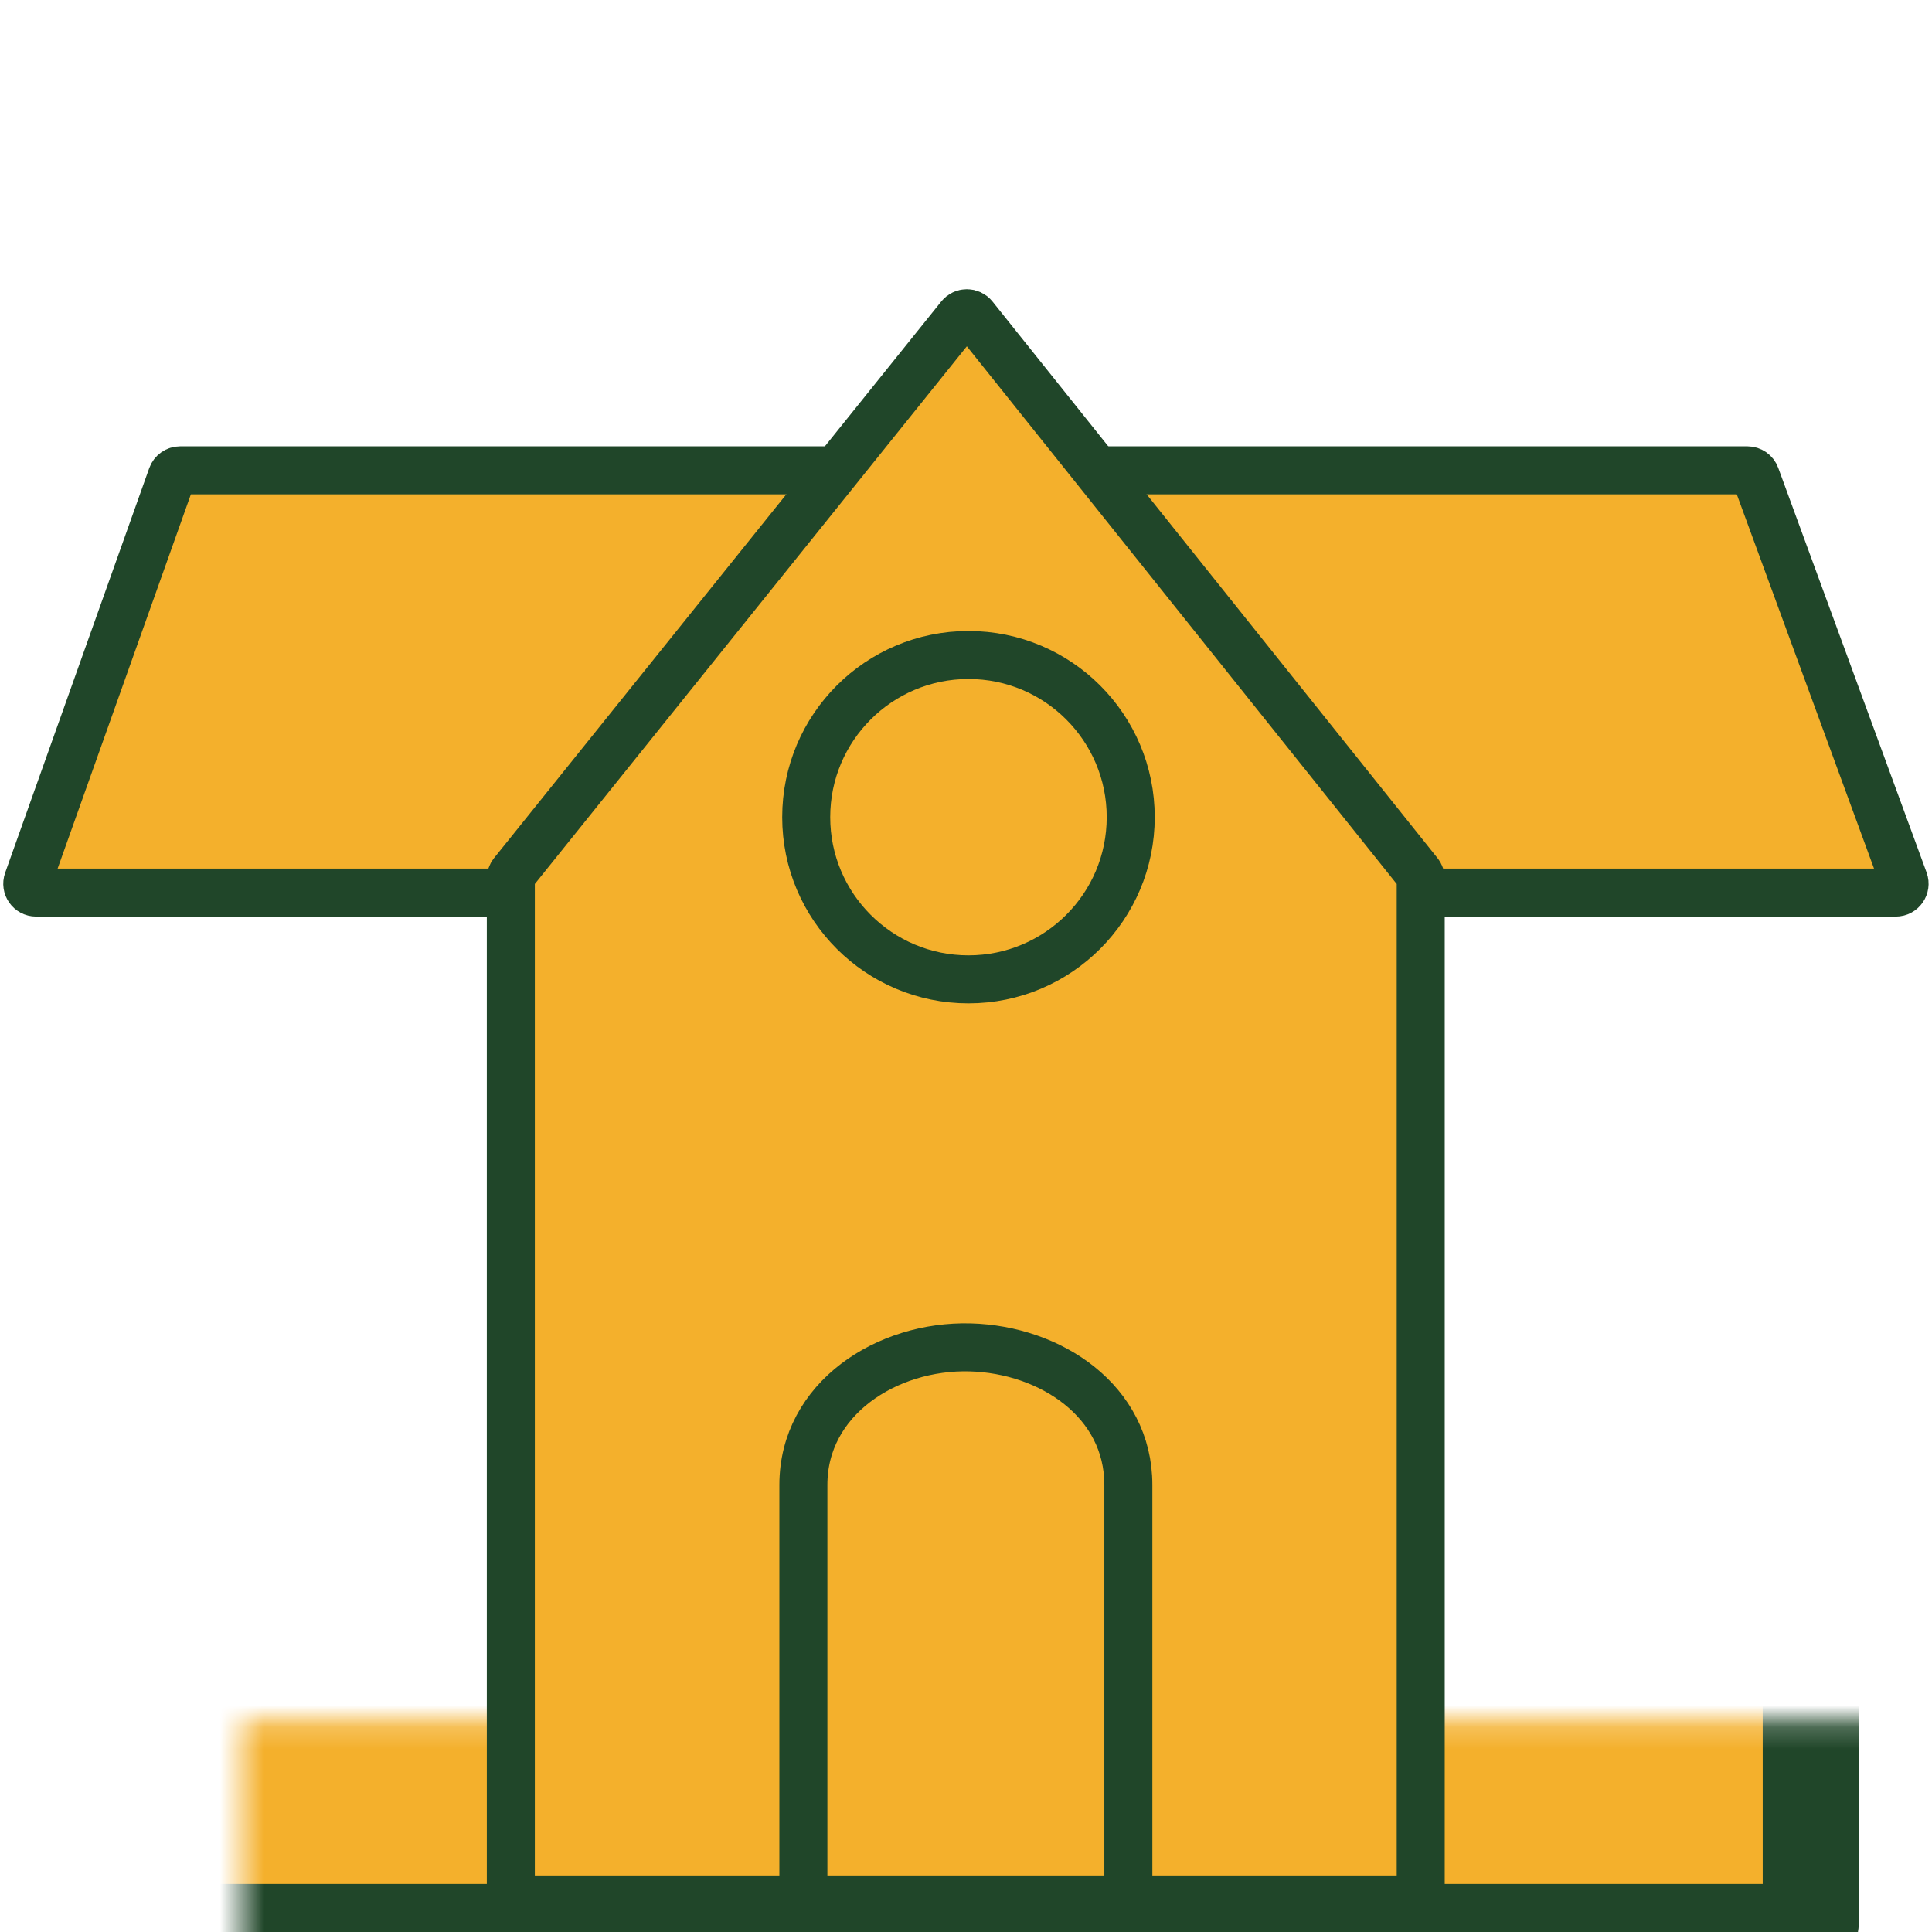
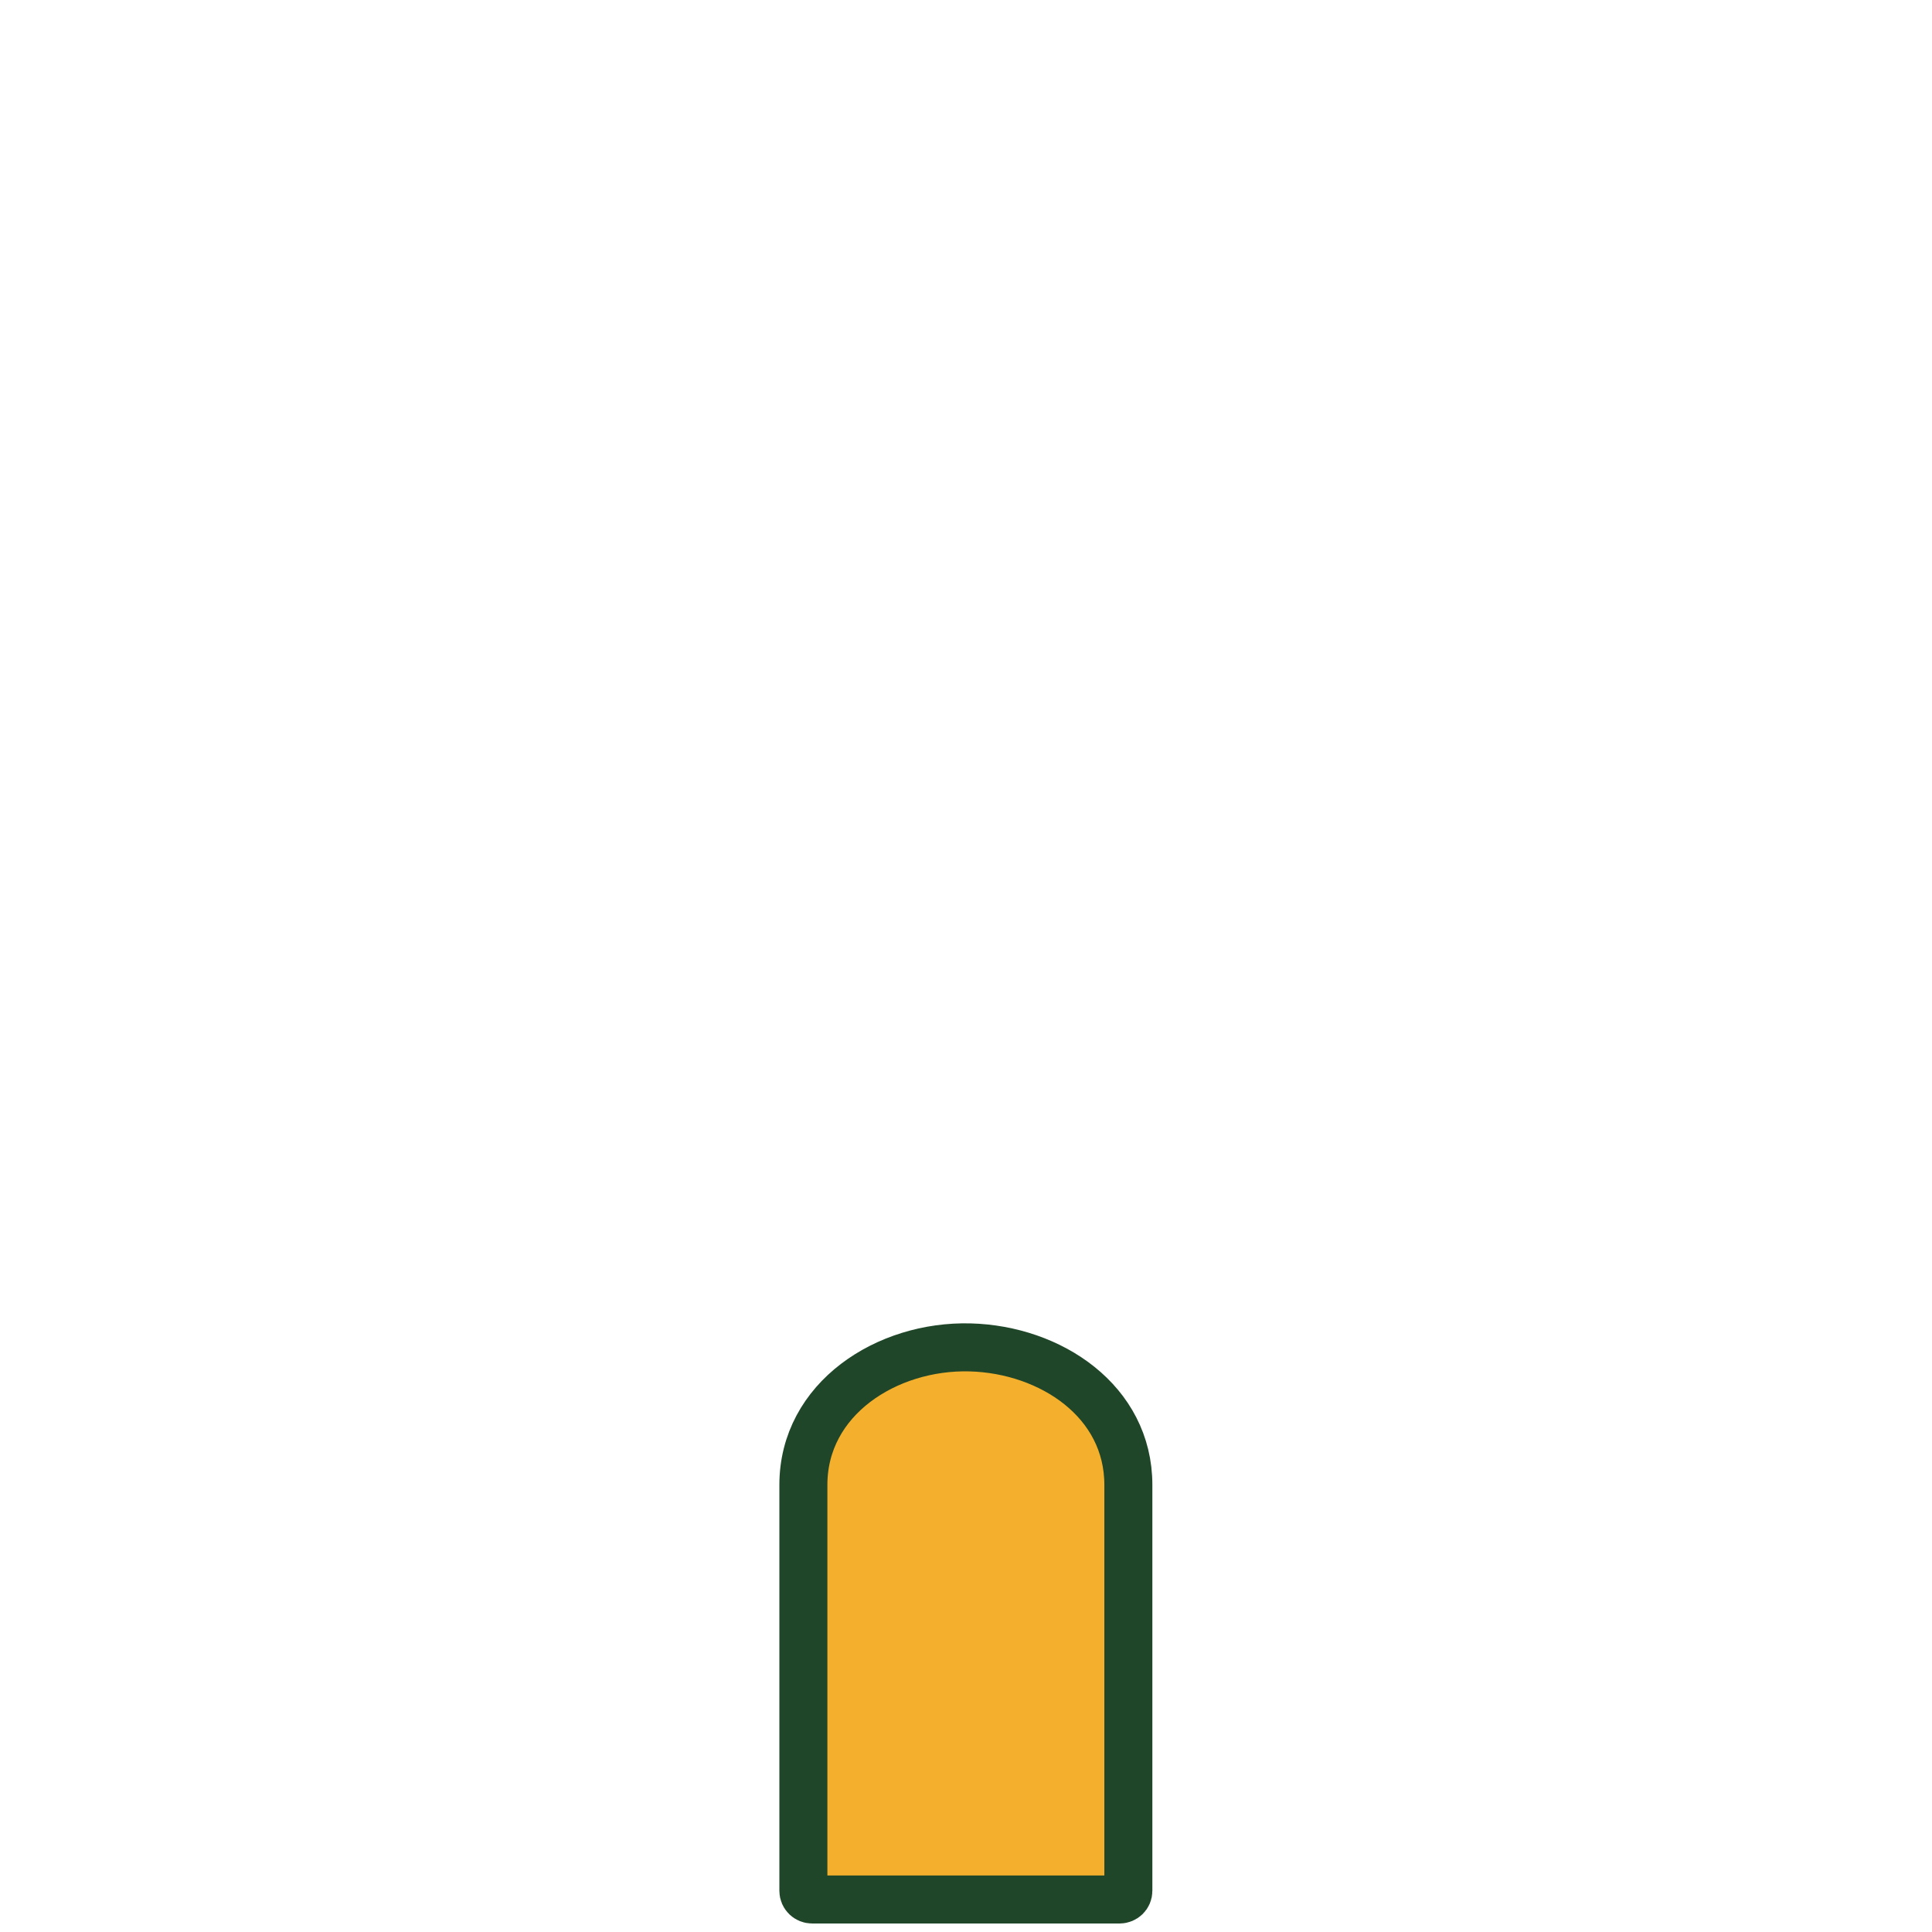
<svg xmlns="http://www.w3.org/2000/svg" width="88" height="88" viewBox="0 0 88 88" fill="none">
  <mask id="path-1-inside-1_3748_2779" fill="white">
-     <rect x="5.507" y="39.177" width="76.97" height="48.823" rx="0.403" />
-   </mask>
-   <rect x="5.507" y="39.177" width="76.97" height="48.823" rx="0.403" fill="#F4B02C" stroke="#204629" stroke-width="4.375" mask="url(#path-1-inside-1_3748_2779)" />
-   <path d="M79.592 21.423H8.206C8.036 21.423 7.884 21.53 7.827 21.691L1.266 40.118C1.172 40.381 1.367 40.656 1.645 40.656H86.349C86.629 40.656 86.823 40.378 86.727 40.115L79.97 21.687C79.912 21.528 79.761 21.423 79.592 21.423Z" fill="#F4B02C" stroke="#204629" stroke-width="2.187" stroke-linecap="round" />
-   <path d="M64.309 86.52H23.669C23.447 86.52 23.267 86.34 23.267 86.118V40.022C23.267 39.93 23.298 39.841 23.355 39.77L43.726 14.417C43.887 14.216 44.193 14.216 44.354 14.418L64.624 39.77C64.681 39.841 64.712 39.93 64.712 40.022V86.118C64.712 86.34 64.532 86.52 64.309 86.52Z" fill="#F4B02C" stroke="#204629" stroke-width="2.187" stroke-linecap="round" />
+     </mask>
  <path d="M50.992 86.52H36.996C36.773 86.52 36.593 86.347 36.593 86.125C36.593 84.014 36.593 73.937 36.593 67.634C36.593 63.704 40.401 61.271 44.188 61.372C47.859 61.47 51.395 63.826 51.395 67.634V86.125C51.395 86.347 51.214 86.52 50.992 86.52Z" fill="#F4B02C" stroke="#204629" stroke-width="2.187" stroke-linecap="round" />
-   <path d="M51.503 37.221C51.503 41.3 48.195 44.608 44.112 44.608C40.03 44.608 36.722 41.3 36.722 37.221C36.722 33.142 40.03 29.834 44.112 29.834C48.195 29.834 51.503 33.142 51.503 37.221Z" fill="#F4B02C" stroke="#204629" stroke-width="2.187" />
</svg>